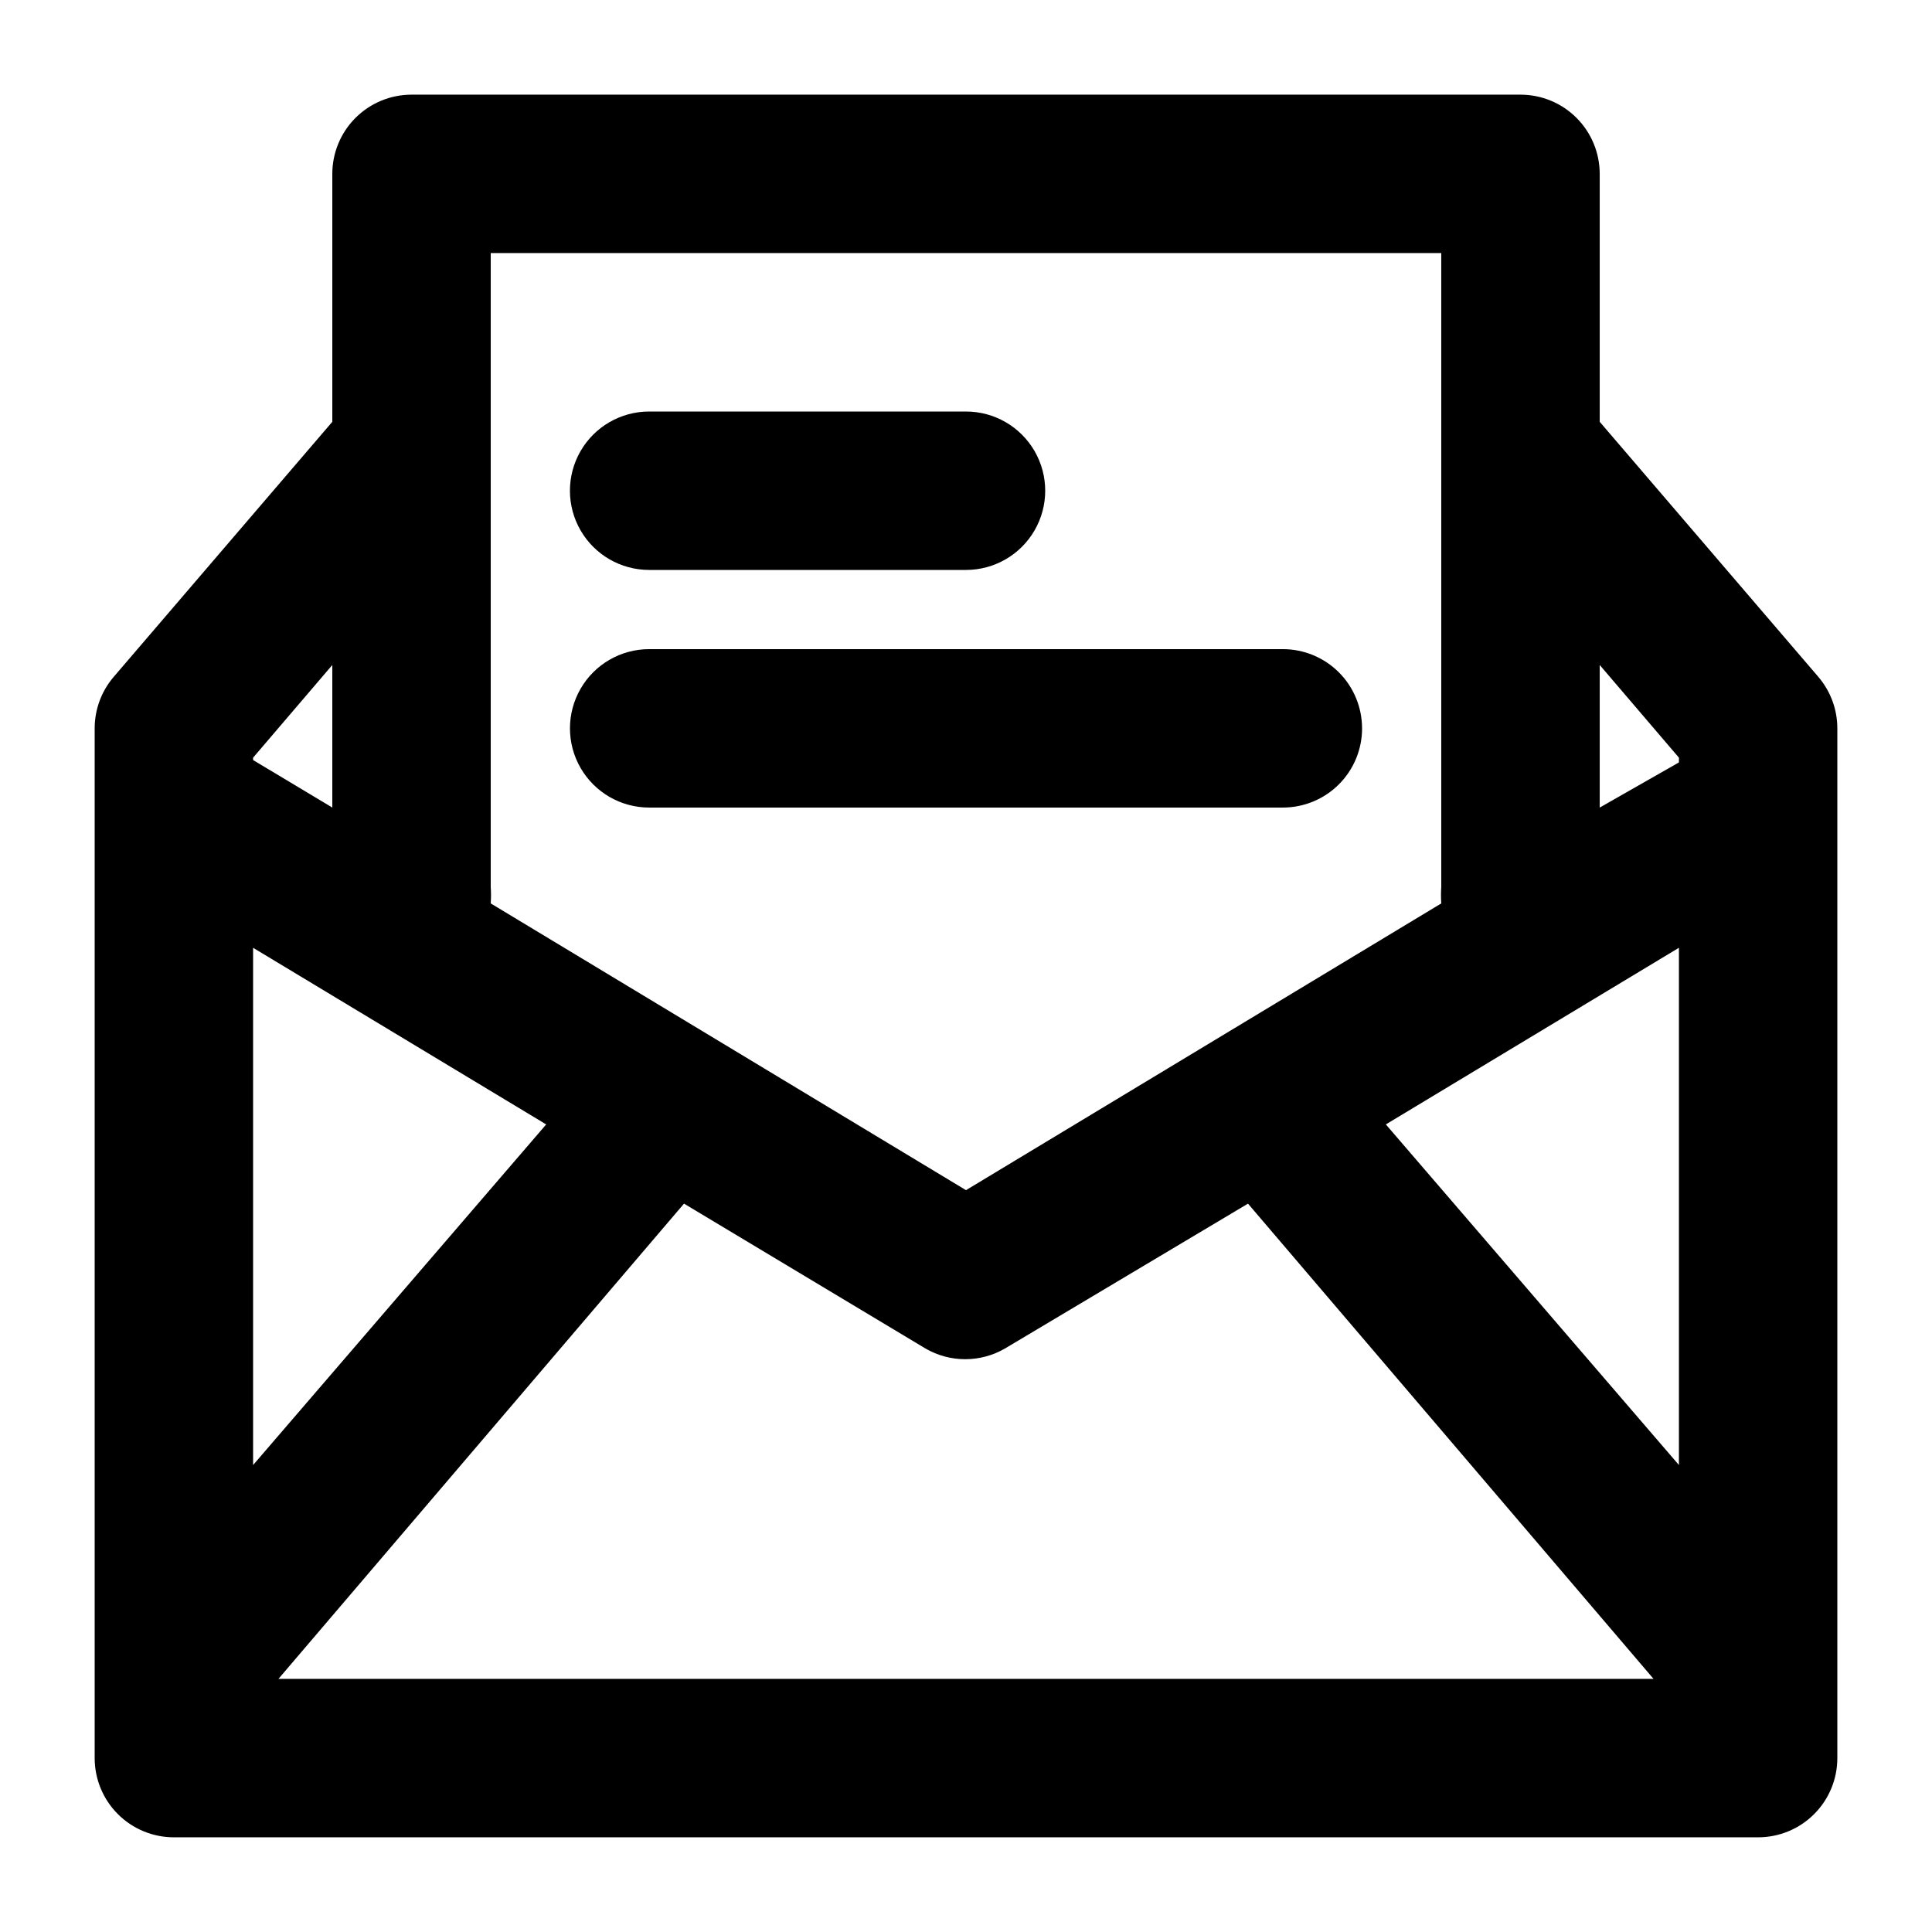
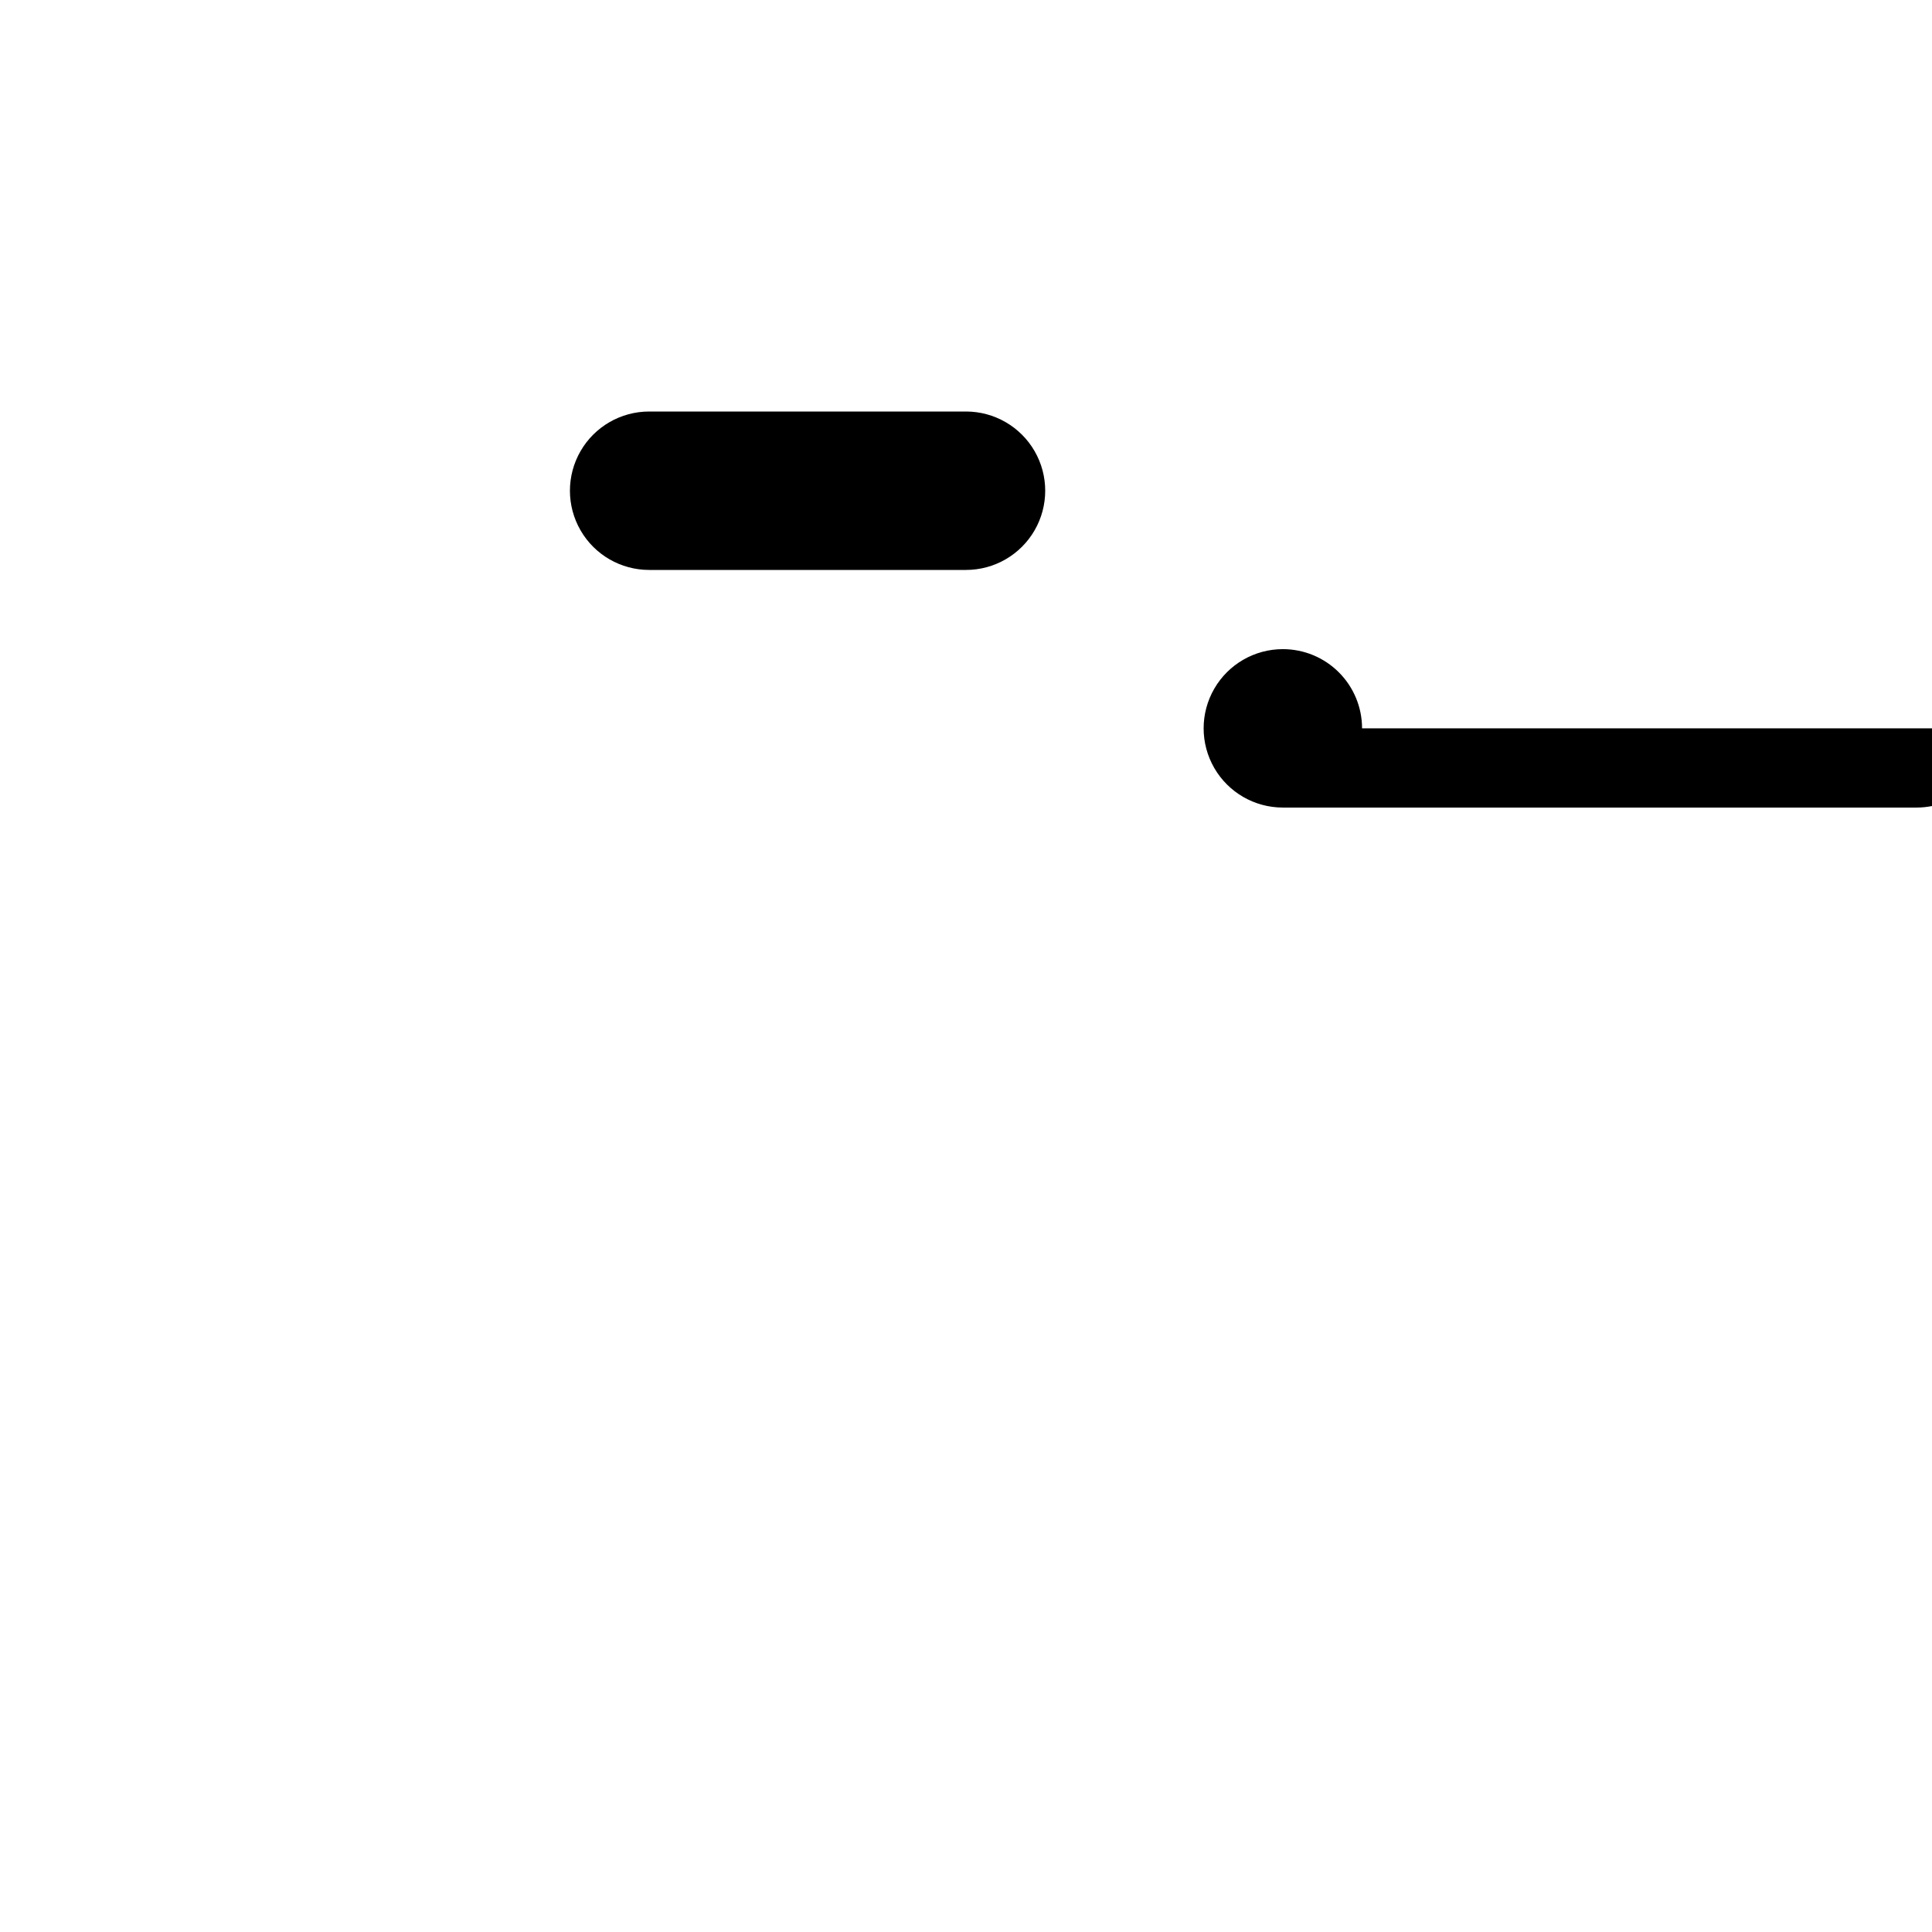
<svg xmlns="http://www.w3.org/2000/svg" fill="#000000" width="800px" height="800px" version="1.1" viewBox="144 144 512 512">
  <g>
-     <path d="m625.88 323.38-57.941-67.598v-65.703c0-5.566-2.211-10.906-6.148-14.844-3.934-3.938-9.273-6.148-14.844-6.148h-293.89c-5.566 0-10.906 2.211-14.844 6.148s-6.148 9.277-6.148 14.844v65.703l-57.938 67.598c-3.254 3.801-5.039 8.641-5.039 13.645v272.89c0 5.57 2.211 10.906 6.148 14.844s9.277 6.148 14.844 6.148h419.84c5.57 0 10.906-2.211 14.844-6.148s6.148-9.273 6.148-14.844v-272.89c0-5.004-1.785-9.844-5.035-13.645zm-351.83 55.629v-167.94h251.9v167.94c-0.098 1.465-0.098 2.938 0 4.406l-125.95 75.992-125.95-75.992c0.098-1.469 0.098-2.941 0-4.406zm-62.977-34.219 20.992-24.559v37.785l-20.992-12.594zm0 50.383 77.672 46.812-77.672 90.266zm6.719 193.75 107.48-125.95 64.027 38.414-0.004 0.004c3.191 1.844 6.812 2.812 10.496 2.812 3.684 0 7.305-0.969 10.496-2.812l64.445-38.414 107.48 125.95zm371.14-56.676-77.668-90.266 77.668-46.812zm0-186.2-20.992 11.965v-37.785l20.992 24.562z" />
-     <path d="m504.96 337.02c0-5.57-2.211-10.906-6.148-14.844-3.934-3.938-9.273-6.148-14.844-6.148h-167.93c-7.5 0-14.43 4-18.18 10.496-3.75 6.492-3.75 14.496 0 20.992 3.75 6.492 10.68 10.496 18.18 10.496h167.94-0.004c5.57 0 10.91-2.215 14.844-6.148 3.938-3.938 6.148-9.277 6.148-14.844z" />
+     <path d="m504.96 337.02c0-5.57-2.211-10.906-6.148-14.844-3.934-3.938-9.273-6.148-14.844-6.148c-7.5 0-14.43 4-18.18 10.496-3.75 6.492-3.75 14.496 0 20.992 3.75 6.492 10.68 10.496 18.18 10.496h167.94-0.004c5.57 0 10.91-2.215 14.844-6.148 3.938-3.938 6.148-9.277 6.148-14.844z" />
    <path d="m316.03 295.04h83.969c7.5 0 14.43-4 18.18-10.496 3.75-6.496 3.75-14.496 0-20.992-3.75-6.496-10.68-10.496-18.18-10.496h-83.969c-7.5 0-14.43 4-18.18 10.496-3.75 6.496-3.75 14.496 0 20.992 3.75 6.496 10.68 10.496 18.18 10.496z" />
  </g>
</svg>